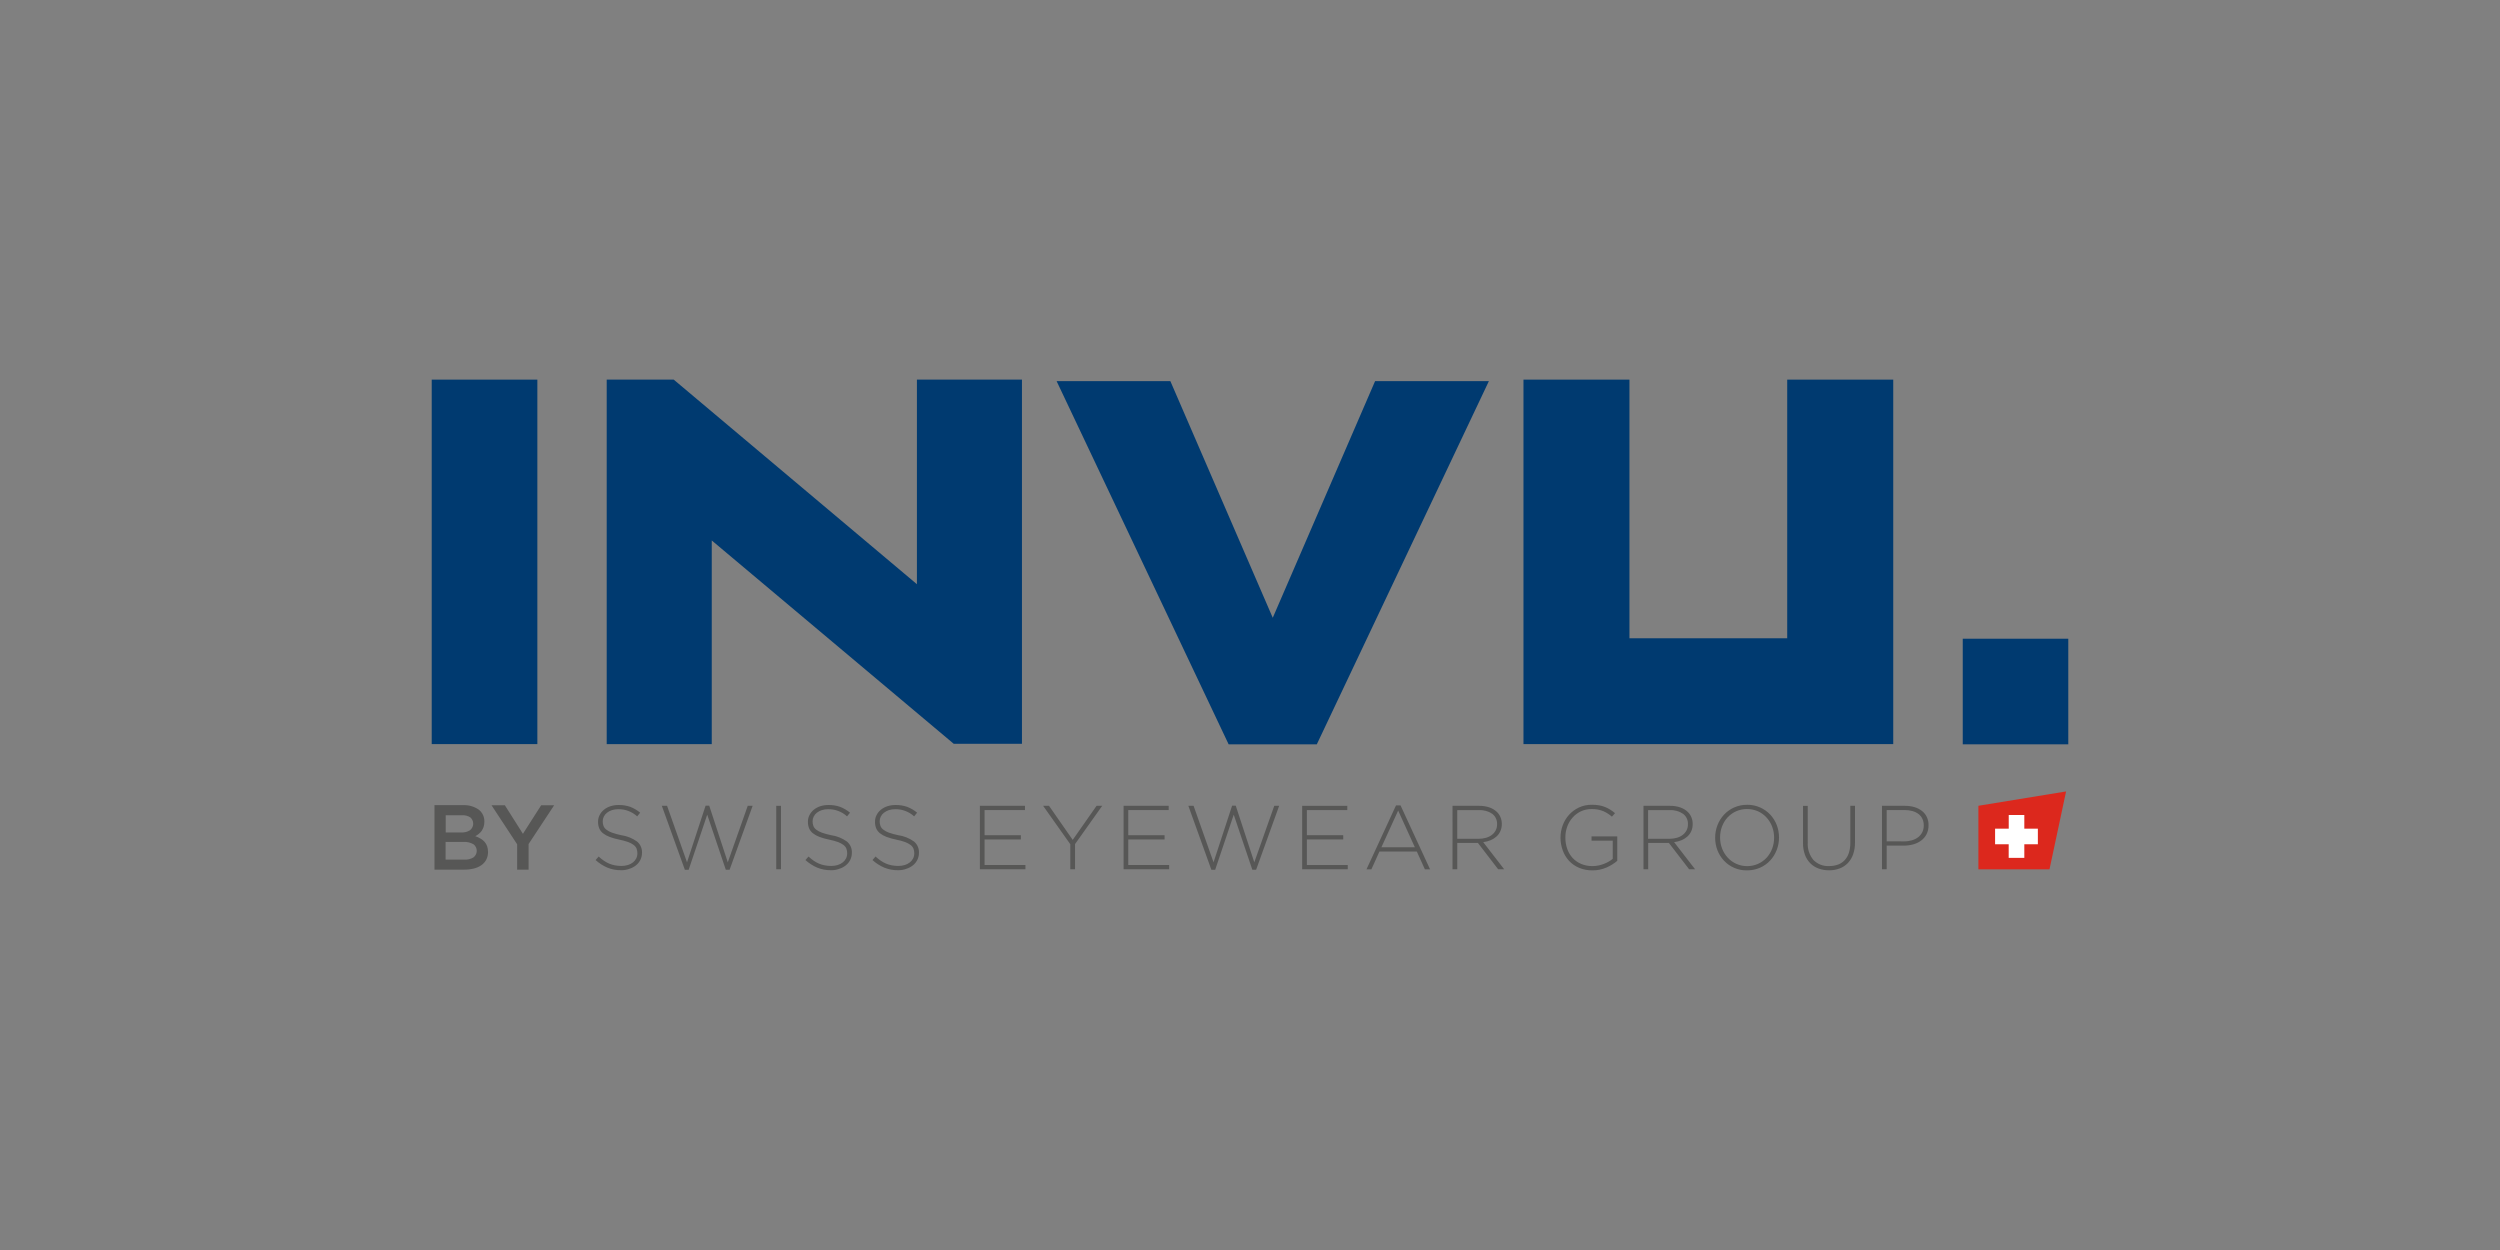
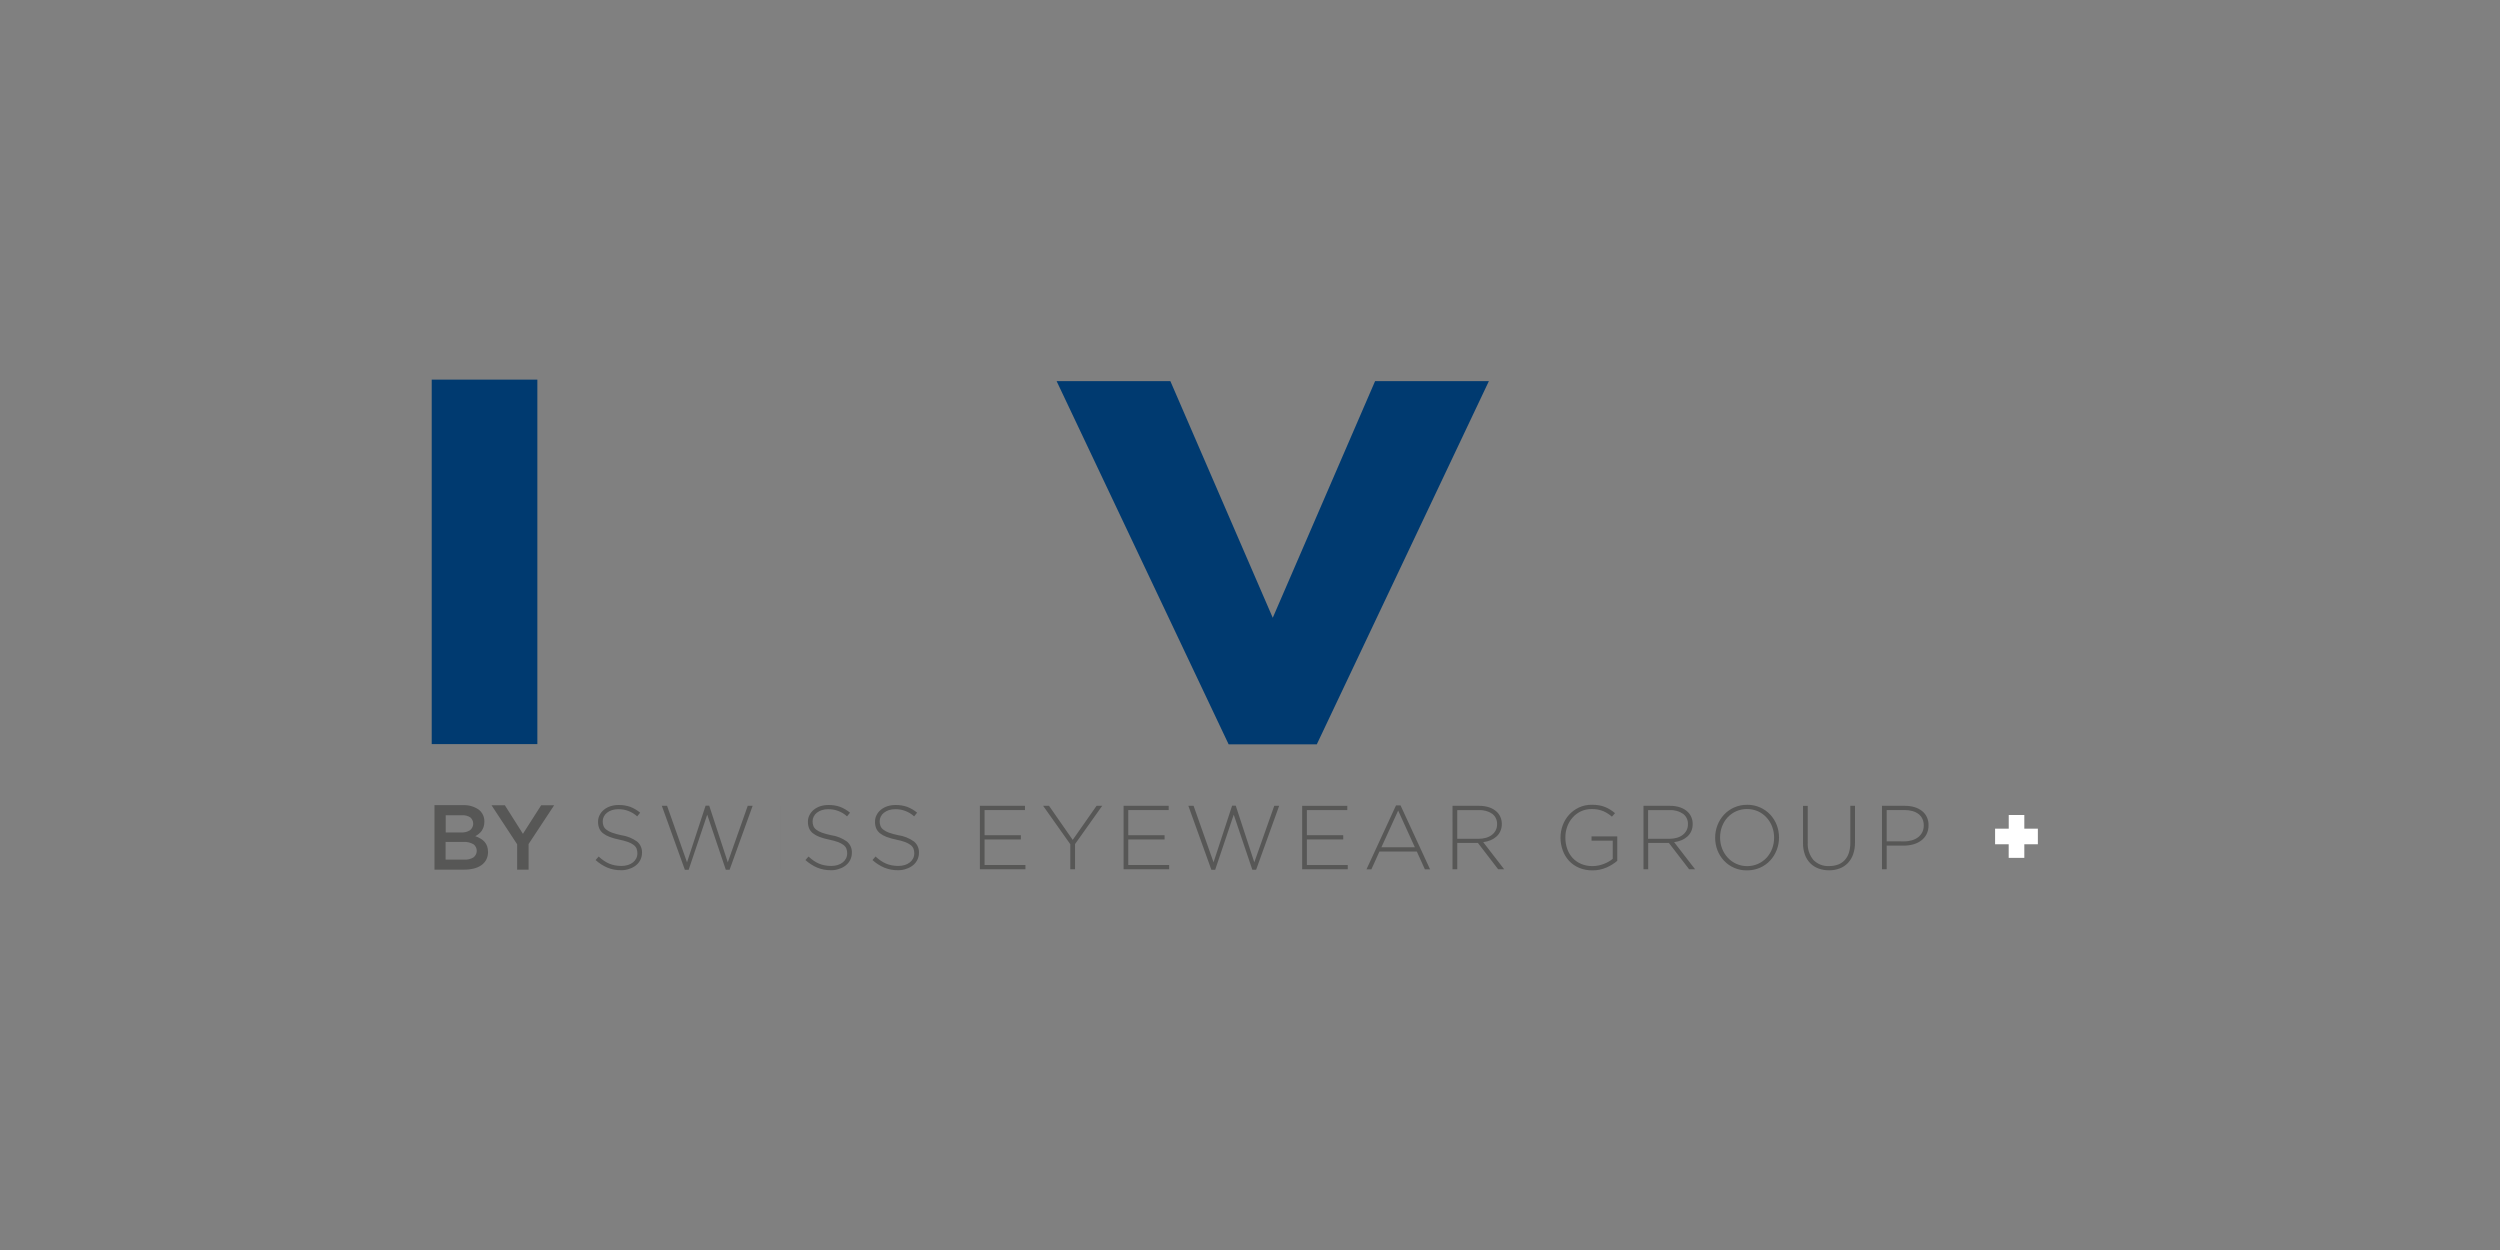
<svg xmlns="http://www.w3.org/2000/svg" version="1.1" baseProfile="basic" id="Ebene_1" x="0px" y="0px" viewBox="0 0 540 270" xml:space="preserve">
  <rect x="0" y="0" width="540" height="270" fill="#808080" stroke="none" />
  <g id="INVU_logo_SEG" transform="translate(-149.08 -183.9)">
    <g id="Gruppe_768" transform="translate(149.08 183.9)">
      <rect id="Rechteck_1053" x="93.25" y="82" fill="#003A70" width="22.819" height="78.726" />
-       <path id="Pfad_1349" fill="#003A70" d="M153.738,116.738v43.988h-22.69V82h14.479l52.528,44.19V82h22.687v78.665h-14.728    L153.738,116.738z" />
      <path id="Pfad_1350" fill="#003A70" d="M297.02,82.322l-22.105,51.118l-22.117-51.118h-24.57l37.156,78.45h19.047l37.169-78.45    H297.02z" />
-       <rect id="Rechteck_1054" x="423.955" y="137.963" fill="#003A70" width="22.795" height="22.809" />
-       <path id="Pfad_1351" fill="#003A70" d="M408.94,82h-22.902v55.868h-34.077V82h-22.89v78.726h79.869L408.94,82z" />
    </g>
    <g id="Gruppe_769" transform="translate(163.603 221.568)">
      <path id="Pfad_1352" fill="#575756" d="M119.643,150.296c-1.014,0.017-2.021-0.17-2.962-0.549    c-0.937-0.404-1.801-0.959-2.557-1.643l0.666-0.763c0.35,0.334,0.729,0.636,1.131,0.904c0.36,0.247,0.743,0.459,1.143,0.631    c0.398,0.167,0.814,0.291,1.238,0.368c0.463,0.088,0.933,0.133,1.404,0.132c0.476,0.003,0.949-0.065,1.404-0.202    c0.398-0.119,0.769-0.313,1.095-0.57c0.294-0.231,0.534-0.524,0.702-0.858c0.166-0.337,0.249-0.707,0.244-1.082v-0.037    c0.004-0.332-0.052-0.663-0.166-0.975c-0.127-0.312-0.337-0.583-0.607-0.785c-0.361-0.274-0.762-0.491-1.19-0.644    c-0.625-0.222-1.265-0.398-1.916-0.524c-0.721-0.141-1.43-0.339-2.119-0.595c-0.518-0.191-1.004-0.46-1.441-0.797    c-0.353-0.285-0.631-0.653-0.809-1.07c-0.172-0.444-0.254-0.917-0.244-1.392v-0.037c-0.007-0.492,0.108-0.979,0.334-1.416    c0.222-0.441,0.535-0.83,0.917-1.143c0.414-0.336,0.885-0.594,1.392-0.761c0.568-0.186,1.163-0.278,1.76-0.273    c0.874-0.02,1.744,0.117,2.57,0.405c0.769,0.3,1.484,0.723,2.119,1.251l-0.644,0.797c-1.113-1.018-2.573-1.572-4.081-1.548    c-0.468-0.004-0.933,0.064-1.38,0.202c-0.382,0.126-0.739,0.316-1.058,0.561c-0.283,0.221-0.515,0.502-0.678,0.822    c-0.159,0.309-0.242,0.652-0.244,1v0.037c-0.003,0.336,0.053,0.67,0.166,0.987c0.124,0.317,0.334,0.594,0.607,0.797    c0.368,0.283,0.78,0.504,1.219,0.656c0.652,0.231,1.32,0.414,1.999,0.549c1.241,0.175,2.42,0.649,3.437,1.38    c0.703,0.592,1.093,1.476,1.058,2.394v0.037c0.003,0.524-0.116,1.041-0.346,1.512c-0.224,0.456-0.545,0.858-0.941,1.178    c-0.425,0.339-0.91,0.597-1.429,0.761C120.866,150.21,120.256,150.314,119.643,150.296z" />
      <path id="Pfad_1353" fill="#575756" d="M128.434,136.391h1.131l4.308,12.202l4.01-12.238h0.785l4.01,12.238l4.308-12.202h1.058    l-4.973,13.808h-0.822l-4.013-11.895l-4.01,11.904h-0.819L128.434,136.391z" />
-       <path id="Pfad_1354" fill="#575756" d="M153.145,136.391h1.024v13.701h-1.024V136.391z" />
+       <path id="Pfad_1354" fill="#575756" d="M153.145,136.391h1.024v13.701V136.391z" />
      <path id="Pfad_1355" fill="#575756" d="M164.971,150.296c-1.014,0.017-2.021-0.17-2.962-0.549    c-0.937-0.404-1.801-0.959-2.557-1.643l0.666-0.763c0.349,0.331,0.723,0.633,1.119,0.904c0.36,0.247,0.743,0.459,1.143,0.631    c0.398,0.167,0.814,0.291,1.238,0.368c0.463,0.088,0.933,0.133,1.404,0.132c0.476,0.003,0.949-0.065,1.404-0.202    c0.398-0.12,0.769-0.313,1.095-0.57c0.294-0.231,0.534-0.524,0.702-0.858c0.166-0.337,0.249-0.707,0.244-1.082v-0.037    c0.004-0.332-0.052-0.663-0.166-0.975c-0.127-0.312-0.337-0.583-0.607-0.785c-0.358-0.272-0.755-0.489-1.178-0.644    c-0.625-0.222-1.265-0.398-1.916-0.524c-0.721-0.141-1.43-0.339-2.119-0.595c-0.517-0.191-1.002-0.46-1.438-0.797    c-0.353-0.285-0.631-0.653-0.809-1.07c-0.172-0.444-0.254-0.917-0.244-1.392v-0.037c-0.007-0.492,0.108-0.979,0.334-1.416    c0.222-0.441,0.535-0.83,0.917-1.143c0.414-0.336,0.885-0.594,1.392-0.761c0.568-0.186,1.163-0.278,1.76-0.273    c0.874-0.02,1.744,0.117,2.57,0.405c0.769,0.3,1.484,0.723,2.119,1.251l-0.644,0.797c-1.113-1.018-2.573-1.572-4.081-1.548    c-0.468-0.004-0.933,0.064-1.38,0.202c-0.382,0.126-0.739,0.316-1.058,0.561c-0.283,0.221-0.515,0.501-0.678,0.822    c-0.159,0.309-0.242,0.652-0.244,1v0.037c-0.003,0.336,0.053,0.67,0.166,0.987c0.124,0.317,0.334,0.594,0.607,0.797    c0.368,0.283,0.78,0.504,1.219,0.656c0.652,0.231,1.32,0.414,1.999,0.549c1.241,0.175,2.42,0.649,3.437,1.38    c0.703,0.592,1.093,1.476,1.058,2.394v0.037c0.003,0.524-0.116,1.041-0.346,1.512c-0.224,0.456-0.545,0.858-0.941,1.178    c-0.424,0.342-0.909,0.6-1.429,0.761C166.196,150.21,165.585,150.315,164.971,150.296z" />
      <path id="Pfad_1356" fill="#575756" d="M179.45,150.296c-1.014,0.017-2.021-0.17-2.962-0.549    c-0.937-0.404-1.801-0.959-2.557-1.643l0.666-0.763c0.35,0.334,0.729,0.636,1.131,0.904c0.36,0.247,0.743,0.459,1.143,0.631    c0.398,0.167,0.814,0.291,1.238,0.368c0.463,0.088,0.933,0.133,1.404,0.132c0.476,0.003,0.949-0.065,1.404-0.202    c0.398-0.119,0.769-0.313,1.095-0.57c0.294-0.231,0.534-0.524,0.702-0.858c0.166-0.337,0.249-0.707,0.244-1.082v-0.037    c0.004-0.332-0.052-0.663-0.166-0.975c-0.127-0.312-0.337-0.583-0.607-0.785c-0.358-0.272-0.755-0.489-1.178-0.644    c-0.625-0.222-1.265-0.398-1.916-0.524c-0.721-0.141-1.43-0.339-2.119-0.595c-0.517-0.191-1.002-0.46-1.438-0.797    c-0.353-0.285-0.631-0.653-0.809-1.07c-0.172-0.444-0.254-0.917-0.244-1.392v-0.037c-0.007-0.492,0.108-0.979,0.334-1.416    c0.222-0.441,0.535-0.83,0.917-1.143c0.414-0.336,0.885-0.594,1.392-0.761c0.568-0.186,1.163-0.278,1.76-0.273    c0.874-0.02,1.744,0.117,2.57,0.405c0.769,0.3,1.484,0.723,2.119,1.251l-0.644,0.797c-1.113-1.018-2.573-1.572-4.081-1.548    c-0.468-0.004-0.933,0.064-1.38,0.202c-0.382,0.126-0.739,0.316-1.058,0.561c-0.283,0.221-0.515,0.502-0.678,0.822    c-0.159,0.309-0.242,0.652-0.244,1v0.037c-0.003,0.336,0.053,0.67,0.166,0.987c0.124,0.317,0.334,0.594,0.607,0.797    c0.368,0.283,0.78,0.504,1.219,0.656c0.652,0.231,1.32,0.414,1.999,0.549c1.241,0.175,2.42,0.649,3.437,1.38    c0.703,0.592,1.093,1.476,1.058,2.394v0.037c0.003,0.524-0.116,1.041-0.346,1.512c-0.224,0.456-0.545,0.858-0.941,1.178    c-0.424,0.342-0.909,0.6-1.429,0.761C180.682,150.209,180.068,150.314,179.45,150.296z" />
      <path id="Pfad_1357" fill="#575756" d="M197.118,136.391h9.752v0.917h-8.728v5.429h7.84v0.917h-7.84v5.524h8.828v0.917h-9.839    v-13.701L197.118,136.391z" />
      <path id="Pfad_1358" fill="#575756" d="M216.655,144.677l-5.866-8.289h1.273l5.12,7.358l5.151-7.358h1.219l-5.866,8.262v5.441    h-1.024v-5.417L216.655,144.677z" />
      <path id="Pfad_1359" fill="#575756" d="M228.16,136.391h9.752v0.917h-8.728v5.429h7.84v0.917h-7.84v5.524h8.828v0.917h-9.839    v-13.701L228.16,136.391z" />
      <path id="Pfad_1360" fill="#575756" d="M242.163,136.391h1.131l4.308,12.202l4.01-12.238h0.785l4.01,12.238l4.308-12.202h1.058    l-4.973,13.808h-0.822l-4.013-11.895l-4.01,11.904h-0.822L242.163,136.391z" />
      <path id="Pfad_1361" fill="#575756" d="M266.743,136.391h9.752v0.917h-8.733v5.429h7.853v0.917h-7.853v5.524h8.828v0.917h-9.847    V136.391z" />
      <path id="Pfad_1362" fill="#575756" d="M287.016,136.295h0.975l6.378,13.808h-1.119l-1.738-3.832h-8.079l-1.736,3.832h-1.058    L287.016,136.295z M291.085,145.343l-3.606-7.928l-3.618,7.928H291.085z" />
      <path id="Pfad_1363" fill="#575756" d="M299.223,136.391h5.758c0.764-0.013,1.525,0.107,2.248,0.356    c0.6,0.21,1.148,0.547,1.607,0.987c0.328,0.326,0.587,0.715,0.761,1.143c0.182,0.446,0.274,0.923,0.273,1.404v0.037    c0.007,0.528-0.099,1.052-0.31,1.536c-0.195,0.445-0.482,0.843-0.844,1.168c-0.376,0.336-0.806,0.606-1.273,0.797    c-0.51,0.21-1.047,0.35-1.594,0.417l4.52,5.851h-1.297l-4.366-5.678h-4.461v5.678h-1.024L299.223,136.391z M304.862,143.509    c0.539,0.005,1.076-0.068,1.594-0.215c0.455-0.126,0.883-0.336,1.26-0.619c0.349-0.262,0.634-0.6,0.834-0.987    c0.206-0.41,0.308-0.863,0.297-1.321v-0.037c0.03-0.853-0.351-1.669-1.024-2.194c-0.85-0.588-1.872-0.873-2.904-0.809h-4.673v6.19    L304.862,143.509z" />
      <path id="Pfad_1364" fill="#575756" d="M329.444,150.331c-0.996,0.016-1.985-0.174-2.904-0.558    c-0.818-0.349-1.555-0.864-2.165-1.512c-0.591-0.65-1.048-1.411-1.343-2.238c-0.321-0.873-0.486-1.796-0.488-2.726v-0.037    c-0.001-0.916,0.164-1.825,0.488-2.682c0.307-0.835,0.771-1.603,1.368-2.262c0.602-0.661,1.33-1.195,2.14-1.572    c0.873-0.399,1.824-0.598,2.784-0.583c0.514-0.005,1.027,0.035,1.533,0.119c0.44,0.07,0.871,0.19,1.285,0.356    c0.394,0.154,0.773,0.345,1.131,0.57c0.366,0.229,0.716,0.484,1.046,0.763l-0.666,0.763c-0.55-0.48-1.168-0.877-1.833-1.178    c-0.819-0.334-1.698-0.492-2.582-0.463c-0.788-0.008-1.568,0.159-2.284,0.488c-0.68,0.318-1.287,0.772-1.785,1.334    c-0.507,0.571-0.903,1.233-1.165,1.95c-0.274,0.751-0.411,1.546-0.405,2.345v0.037c-0.009,0.839,0.128,1.673,0.405,2.465    c0.252,0.722,0.649,1.386,1.165,1.95c0.521,0.554,1.153,0.992,1.855,1.285c0.777,0.319,1.61,0.476,2.45,0.463    c0.427-0.002,0.854-0.046,1.273-0.132c0.782-0.161,1.534-0.447,2.226-0.846c0.303-0.171,0.589-0.371,0.856-0.595v-3.918h-4.581    v-0.917h5.556v5.273c-0.7,0.589-1.482,1.075-2.321,1.441C331.525,150.133,330.489,150.343,329.444,150.331z" />
      <path id="Pfad_1365" fill="#575756" d="M340.461,136.391h5.746c0.764-0.013,1.525,0.107,2.248,0.356    c0.602,0.207,1.15,0.544,1.607,0.987c0.328,0.326,0.587,0.715,0.761,1.143c0.182,0.446,0.274,0.923,0.273,1.404v0.037    c0.011,0.527-0.091,1.051-0.297,1.536c-0.2,0.443-0.488,0.84-0.846,1.168c-0.376,0.336-0.806,0.606-1.273,0.797    c-0.51,0.21-1.047,0.35-1.594,0.417l4.52,5.851h-1.285l-4.366-5.678h-4.469v5.678h-1.012v-13.701L340.461,136.391z     M346.087,143.509c0.539,0.005,1.076-0.068,1.594-0.215c0.455-0.126,0.883-0.336,1.26-0.619c0.349-0.262,0.634-0.6,0.834-0.987    c0.206-0.41,0.308-0.863,0.297-1.321v-0.037c0.03-0.853-0.351-1.669-1.024-2.194c-0.851-0.586-1.873-0.871-2.904-0.809h-4.676    v6.19L346.087,143.509z" />
      <path id="Pfad_1366" fill="#575756" d="M362.829,150.331c-1.892,0.039-3.71-0.732-4.998-2.119c-0.6-0.653-1.072-1.412-1.392-2.238    c-0.325-0.856-0.491-1.766-0.488-2.682v-0.037c-0.002-0.917,0.167-1.827,0.5-2.682c0.32-0.837,0.796-1.605,1.404-2.262    c0.614-0.661,1.354-1.191,2.177-1.56c0.892-0.394,1.858-0.593,2.833-0.583c0.972-0.016,1.935,0.183,2.821,0.583    c0.821,0.368,1.56,0.894,2.177,1.548c0.6,0.653,1.072,1.412,1.392,2.238c0.325,0.856,0.491,1.766,0.488,2.682    c0.01,0.007,0.013,0.02,0.006,0.03c-0.002,0.002-0.004,0.005-0.006,0.006c0.002,0.917-0.167,1.827-0.5,2.682    c-0.319,0.837-0.796,1.605-1.404,2.262c-0.618,0.664-1.364,1.195-2.194,1.56C364.757,150.147,363.797,150.341,362.829,150.331z     M362.865,149.414c0.807,0.006,1.606-0.16,2.343-0.488c0.694-0.312,1.32-0.757,1.843-1.309c0.521-0.568,0.929-1.23,1.202-1.95    c0.29-0.764,0.436-1.575,0.429-2.392v-0.037c0.005-0.822-0.144-1.637-0.441-2.404c-0.28-0.721-0.694-1.383-1.219-1.95    c-0.517-0.562-1.145-1.012-1.843-1.321c-1.497-0.643-3.191-0.643-4.688,0c-0.694,0.312-1.32,0.757-1.843,1.309    c-0.521,0.568-0.929,1.23-1.202,1.95c-0.289,0.764-0.435,1.575-0.429,2.392v0.037c-0.007,0.819,0.143,1.631,0.441,2.394    c0.28,0.721,0.694,1.383,1.219,1.95c0.517,0.562,1.145,1.012,1.843,1.321c0.735,0.336,1.535,0.506,2.343,0.497H362.865z" />
      <path id="Pfad_1367" fill="#575756" d="M380.555,150.318c-0.77,0.006-1.535-0.122-2.26-0.38c-0.671-0.24-1.281-0.627-1.785-1.131    c-0.516-0.525-0.913-1.154-1.165-1.845c-0.291-0.817-0.432-1.68-0.417-2.548v-8.011h1.024v7.904    c-0.094,1.368,0.343,2.719,1.219,3.774c0.893,0.914,2.138,1.396,3.413,1.321c0.64,0.007,1.276-0.098,1.88-0.31    c0.545-0.2,1.038-0.522,1.441-0.941c0.42-0.449,0.733-0.986,0.917-1.572c0.226-0.704,0.335-1.44,0.322-2.18v-8.009h1.012v7.892    c0.017,0.882-0.119,1.76-0.405,2.594c-0.245,0.706-0.638,1.351-1.153,1.892c-0.496,0.514-1.102,0.909-1.772,1.156    C382.099,150.194,381.329,150.328,380.555,150.318z" />
      <path id="Pfad_1368" fill="#575756" d="M391.976,136.391h4.973c0.7-0.008,1.398,0.088,2.07,0.285    c0.582,0.171,1.127,0.45,1.607,0.822c0.443,0.351,0.801,0.799,1.046,1.309c0.257,0.556,0.383,1.163,0.368,1.775v0.037    c0.011,0.66-0.136,1.313-0.429,1.904c-0.277,0.541-0.676,1.01-1.165,1.37c-0.512,0.38-1.091,0.658-1.707,0.822    c-0.666,0.183-1.354,0.275-2.045,0.273H393v5.107h-1.012v-13.701L391.976,136.391z M396.747,144.07    c0.588,0.004,1.174-0.078,1.738-0.244c0.487-0.138,0.943-0.368,1.343-0.678c0.362-0.292,0.657-0.656,0.868-1.07    c0.208-0.434,0.314-0.911,0.31-1.392v-0.037c0.014-0.504-0.088-1.004-0.297-1.463c-0.196-0.407-0.485-0.762-0.844-1.036    c-0.393-0.29-0.837-0.504-1.309-0.631c-0.547-0.148-1.111-0.22-1.677-0.215H393v6.751L396.747,144.07z" />
    </g>
    <g id="Gruppe_770" transform="translate(286.116 220.386)">
-       <path id="Pfad_1369" fill="#DC281D" d="M290.298,151.286h15.359l3.581-16.822l-18.94,3.096L290.298,151.286z" />
      <path id="Pfad_1370" fill="#FFFFFF" d="M303.143,142.512h-2.926v-2.952h-3.367v2.952h-2.947v3.357h2.938v2.94h3.377v-2.94h2.926    V142.512z" />
    </g>
    <g id="Gruppe_772" transform="translate(149.324 221.602)">
      <g id="Gruppe_771">
        <path id="Pfad_1371" fill="#575756" d="M103.158,137.178c0.805,0.62,1.259,1.591,1.219,2.606     c0.005,0.383-0.051,0.765-0.166,1.131c-0.107,0.306-0.251,0.597-0.429,0.868c-0.176,0.246-0.389,0.463-0.631,0.644     c-0.229,0.183-0.474,0.346-0.731,0.488c0.389,0.132,0.764,0.304,1.119,0.512c0.326,0.18,0.619,0.413,0.868,0.69     c0.245,0.275,0.434,0.594,0.558,0.941c0.139,0.406,0.208,0.833,0.202,1.263c0.014,0.57-0.113,1.134-0.368,1.643     c-0.248,0.478-0.607,0.89-1.046,1.202c-0.494,0.342-1.047,0.59-1.631,0.731c-0.689,0.172-1.397,0.254-2.106,0.244h-6.414v-13.928     h6.234C101.019,136.162,102.186,136.501,103.158,137.178z M101.254,141.642c0.791-0.595,0.949-1.719,0.354-2.509     c-0.076-0.101-0.163-0.194-0.259-0.277c-0.538-0.343-1.172-0.505-1.809-0.463h-3.511v3.715h3.33     c0.668,0.046,1.333-0.117,1.904-0.466H101.254z M102.027,147.493c0.782-0.588,0.939-1.7,0.351-2.482     c-0.1-0.133-0.218-0.251-0.351-0.351c-0.651-0.38-1.401-0.554-2.153-0.5h-3.867v3.82h4.045c0.695,0.042,1.386-0.126,1.984-0.483     L102.027,147.493z" />
        <path id="Pfad_1372" fill="#575756" d="M113.921,150.153h-2.462v-5.488l-5.532-8.428h2.879l3.901,6.165l3.937-6.165h2.808     l-5.519,8.369v5.549L113.921,150.153z" />
      </g>
    </g>
  </g>
</svg>